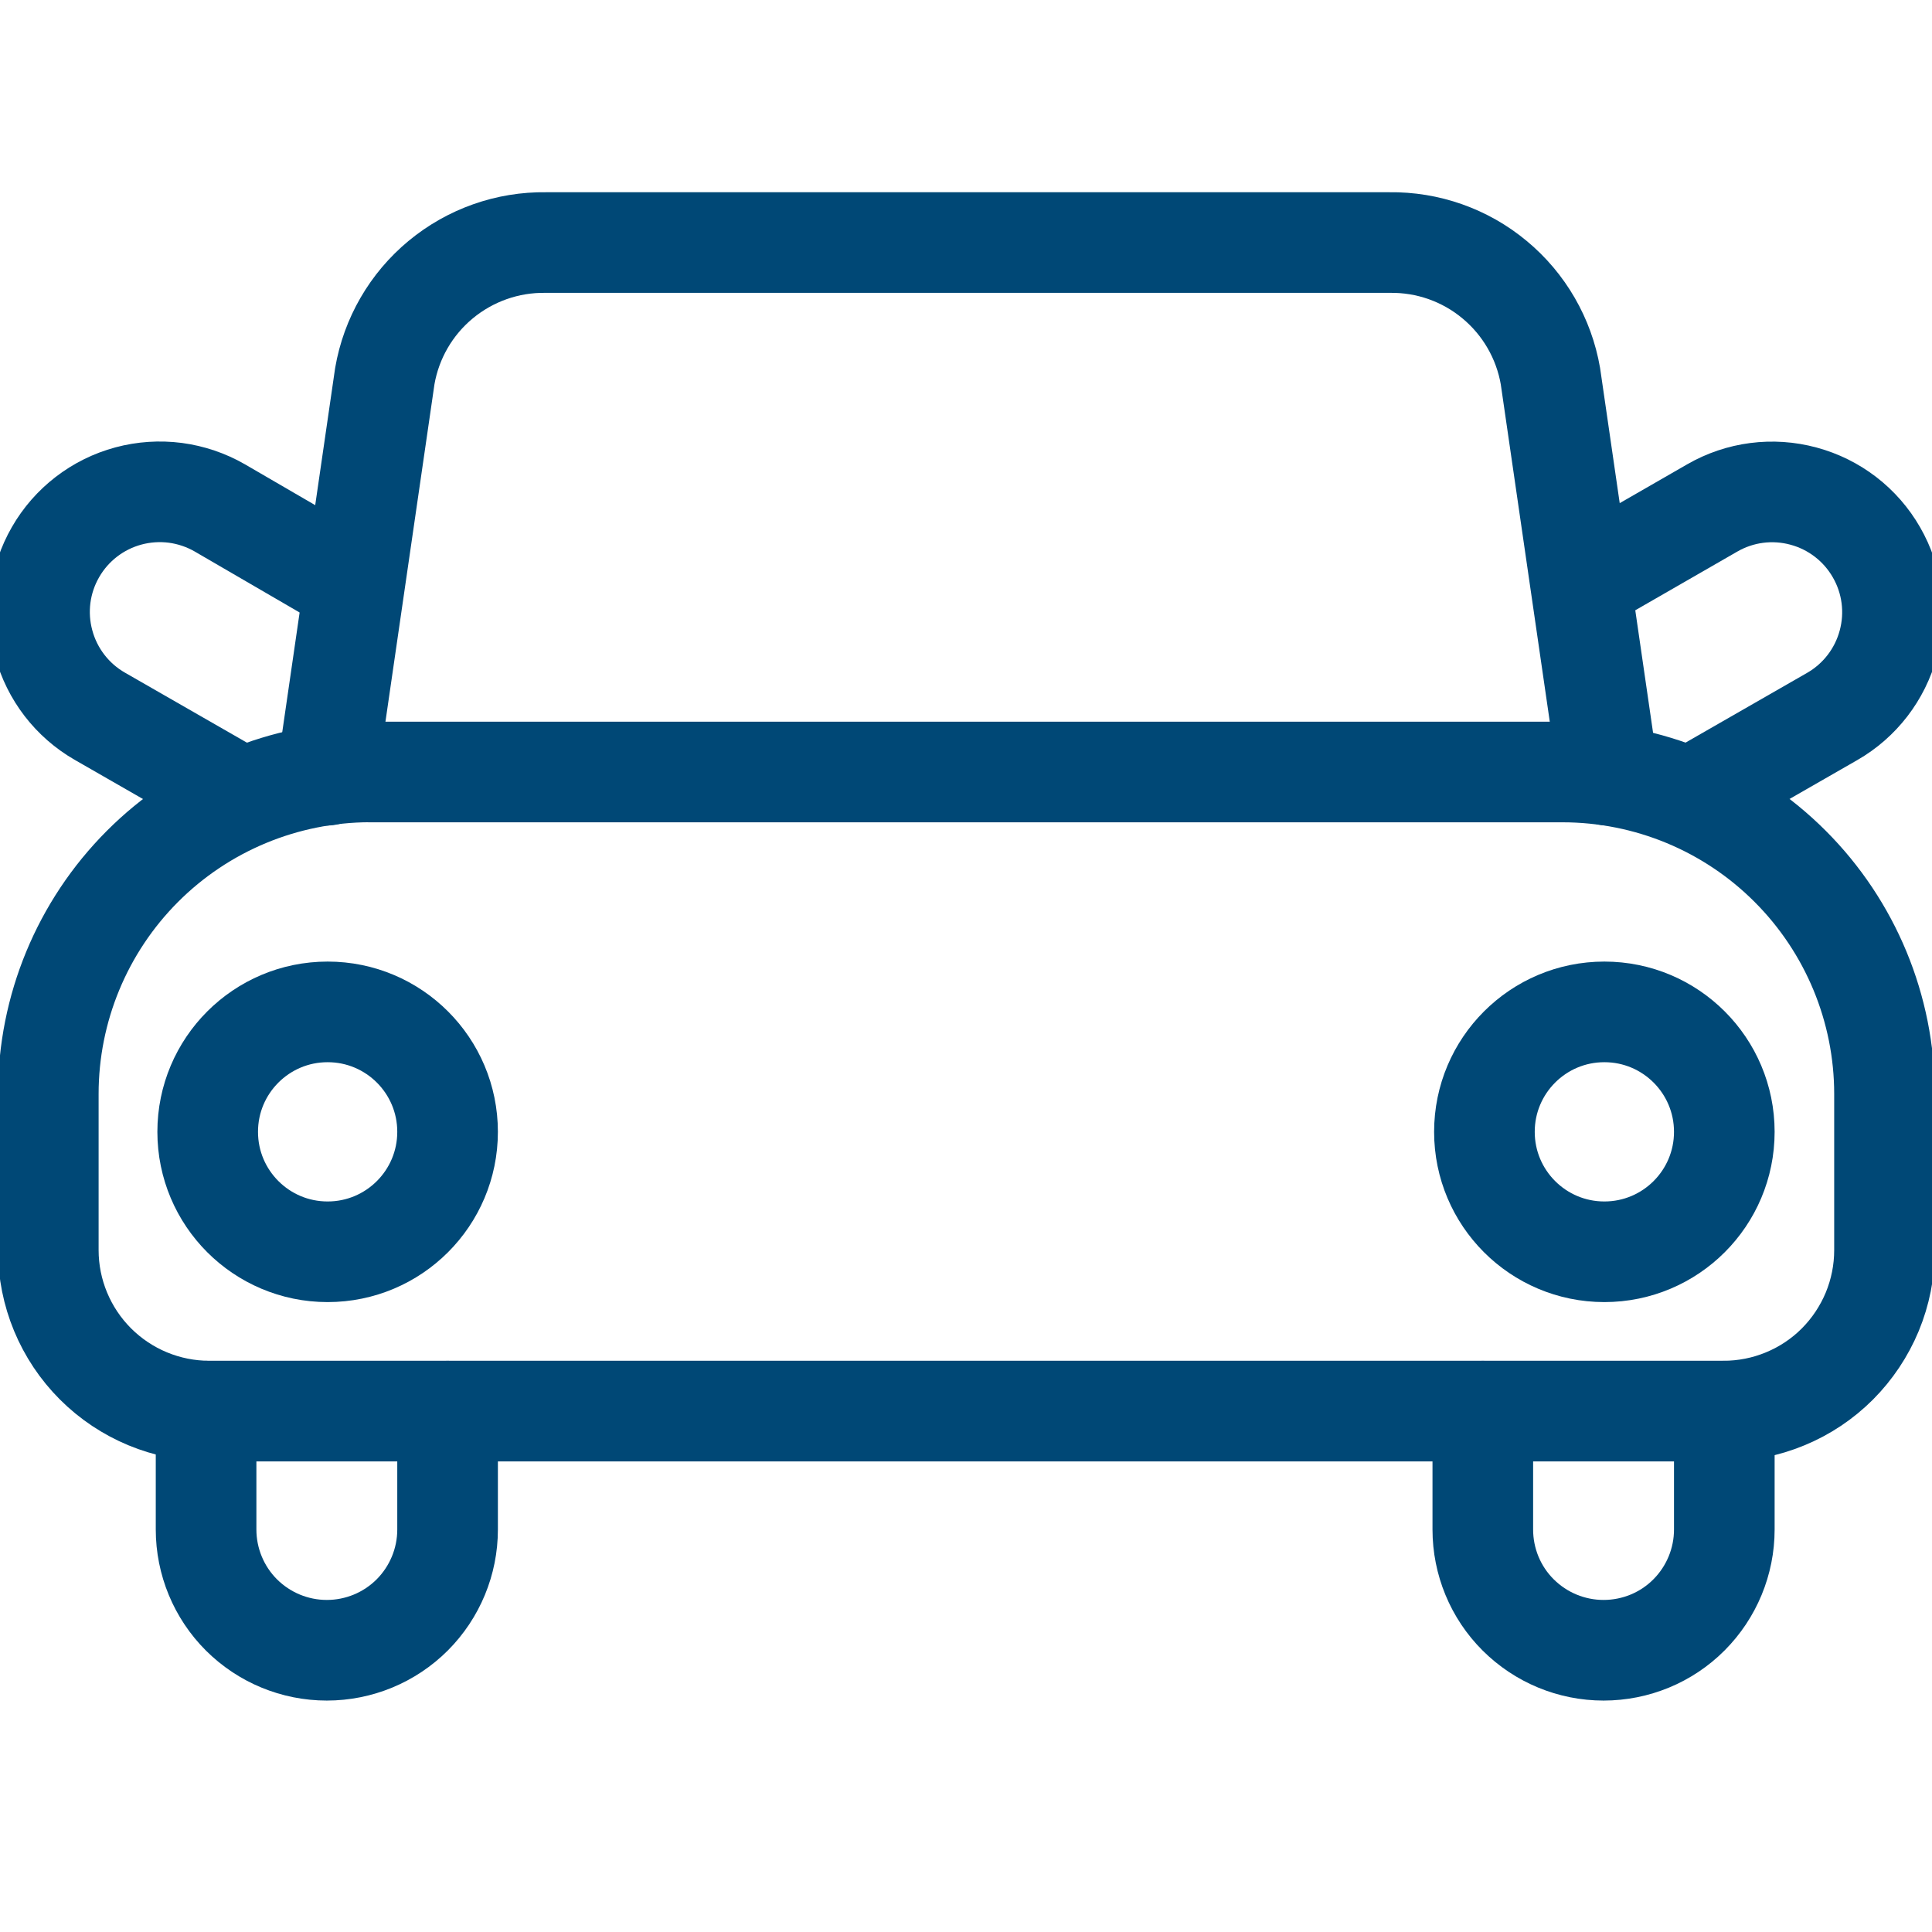
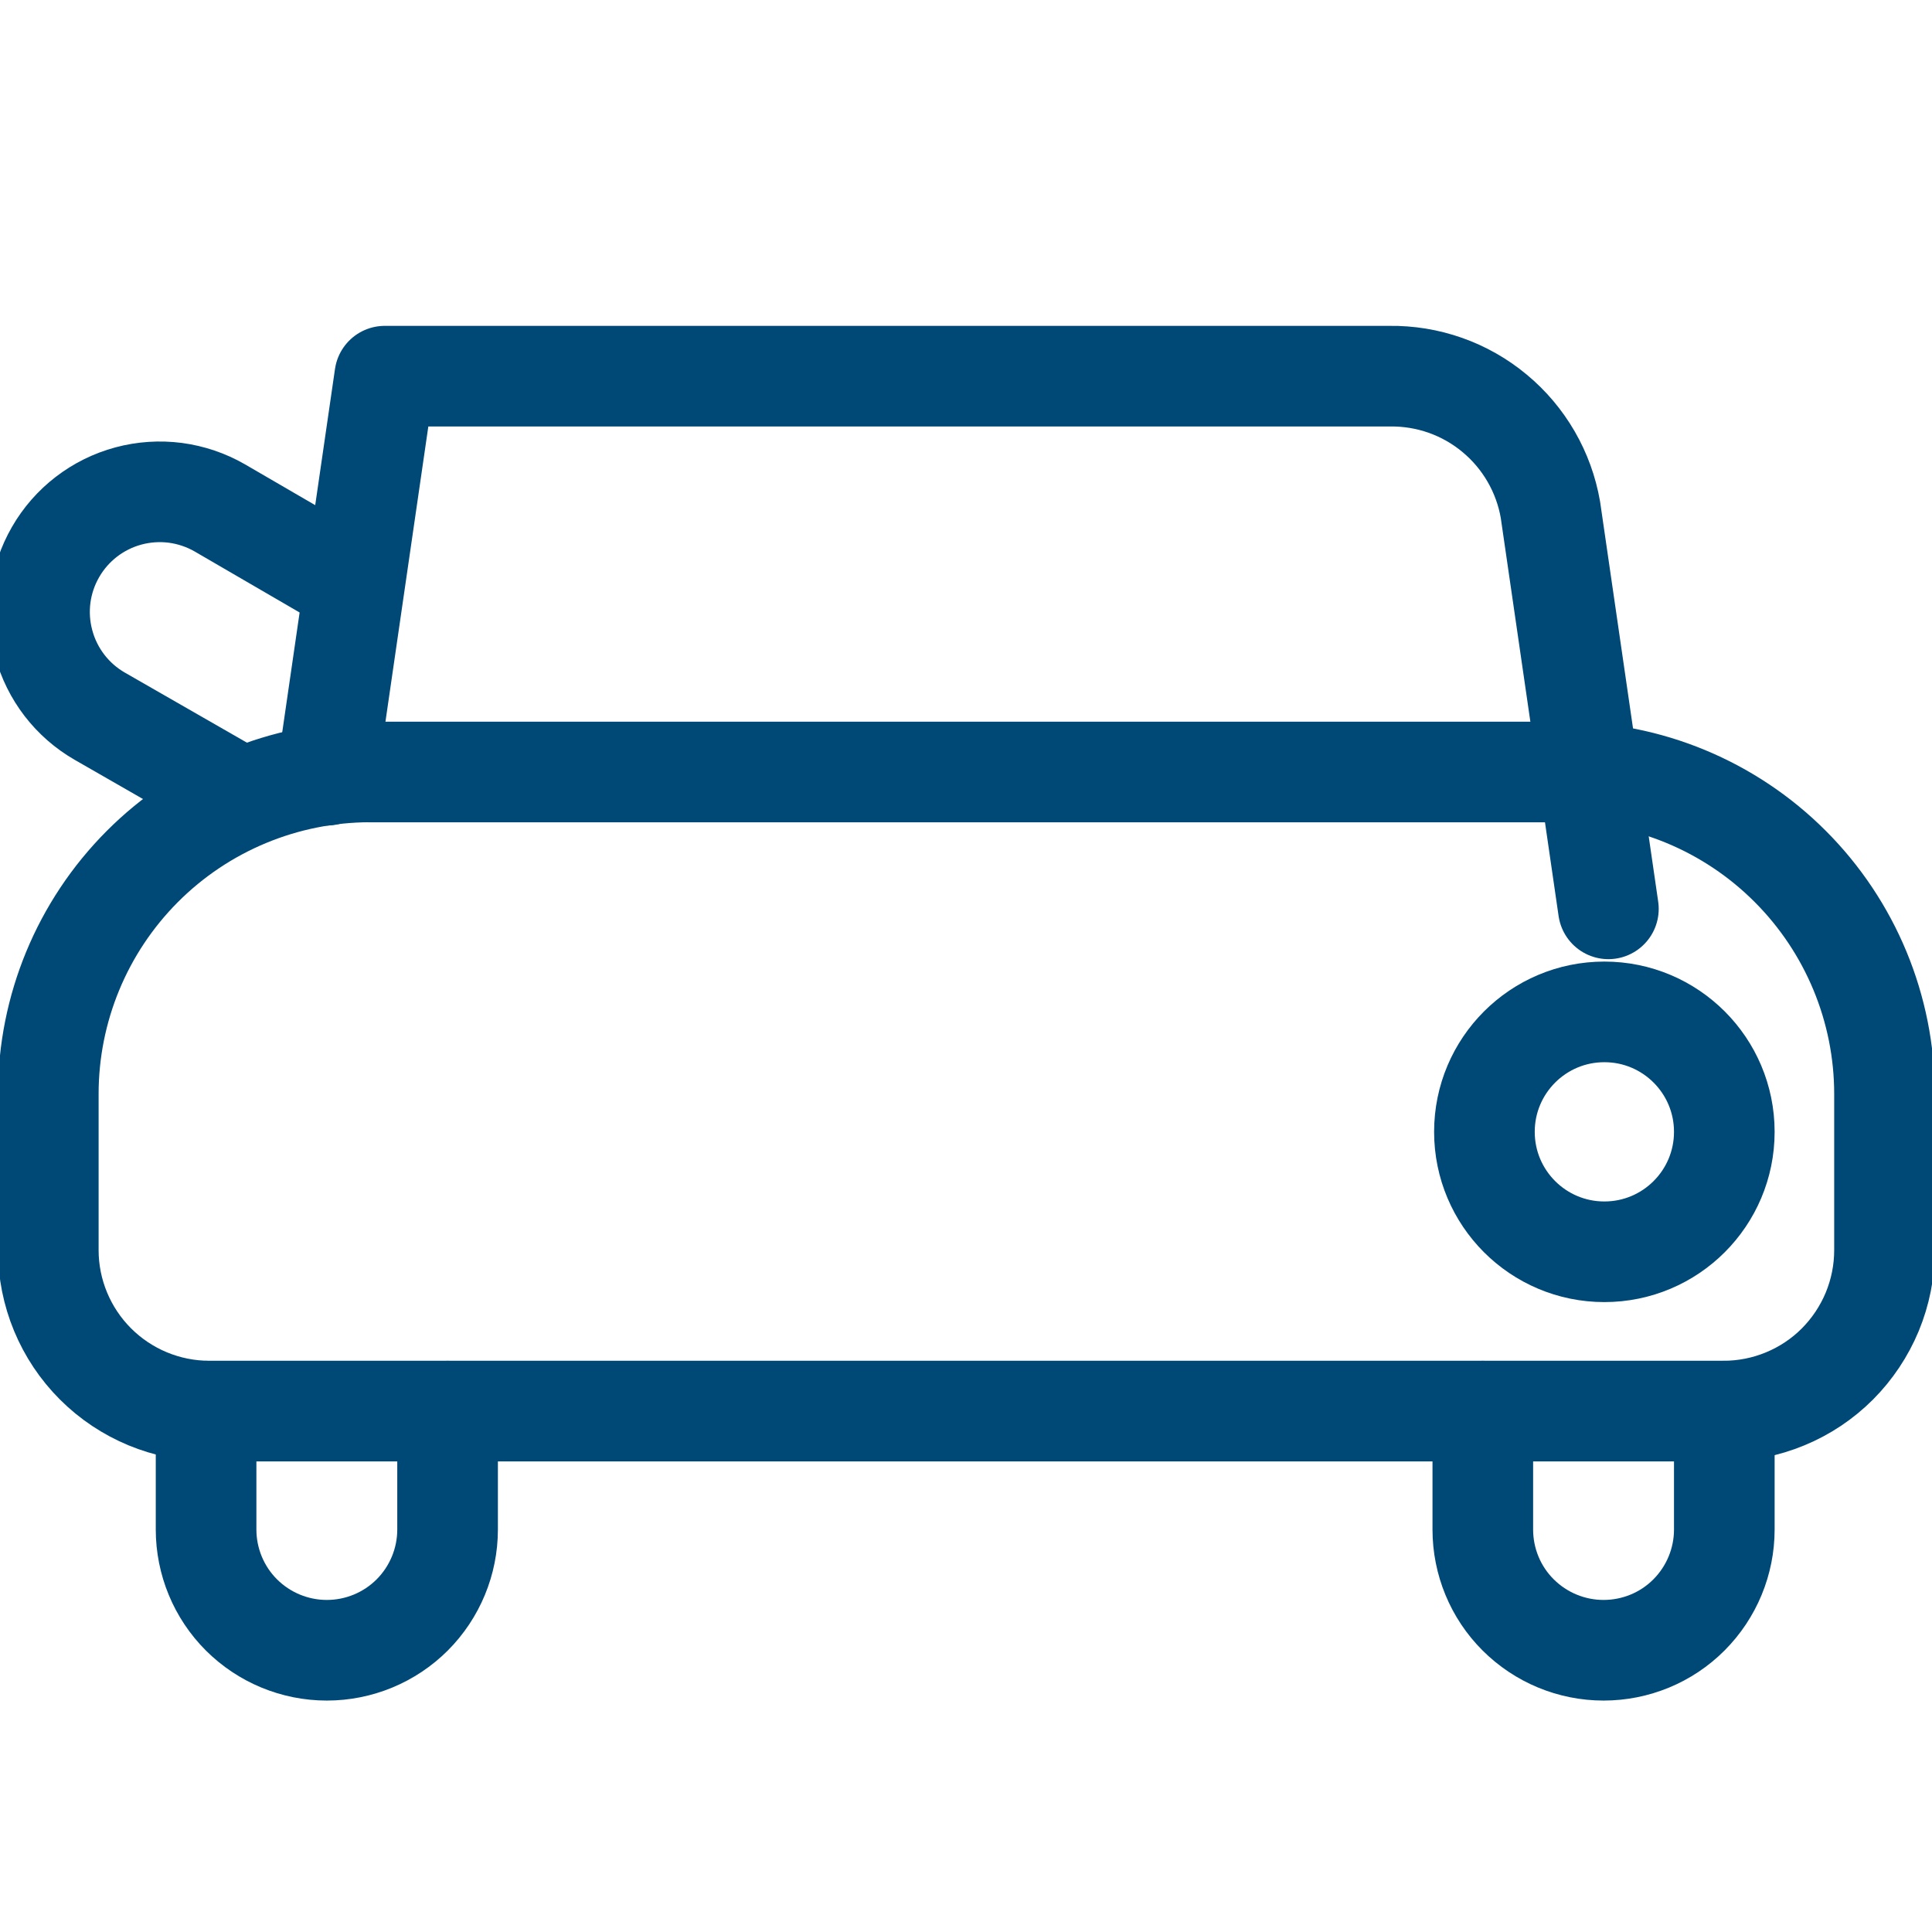
<svg xmlns="http://www.w3.org/2000/svg" width="24" height="24" viewBox="0 0 24 24" fill="none">
  <path stroke-width="1.25" d="M4.59 9.59H19.41c1.061 0 2.078 0.421 2.828 1.172 0.75 0.75 1.172 1.768 1.172 2.828v1.94c0 0.263 -0.052 0.523 -0.152 0.765 -0.101 0.243 -0.248 0.463 -0.433 0.649 -0.186 0.186 -0.406 0.333 -0.649 0.433 -0.243 0.101 -0.503 0.152 -0.765 0.152H2.6c-0.53 0 -1.039 -0.211 -1.414 -0.586 -0.375 -0.375 -0.586 -0.884 -0.586 -1.414v-1.94c-0 -1.059 0.42 -2.075 1.168 -2.825 0.748 -0.75 1.763 -1.172 2.822 -1.175v0Z" stroke-linejoin="round" stroke-linecap="round" stroke="#004876" />
-   <path stroke-width="1.25" d="M4.07 15.55c0.823 0 1.49 -0.667 1.49 -1.49s-0.667 -1.49 -1.49 -1.49c-0.823 0 -1.49 0.667 -1.49 1.49s0.667 1.49 1.49 1.49Z" stroke-linejoin="round" stroke-linecap="round" stroke="#004876" />
  <path stroke-width="1.25" d="M19.93 15.55c0.823 0 1.49 -0.667 1.49 -1.49s-0.667 -1.49 -1.49 -1.49 -1.49 0.667 -1.49 1.49 0.667 1.49 1.49 1.49Z" stroke-linejoin="round" stroke-linecap="round" stroke="#004876" />
-   <path stroke-width="1.25" d="m4.06 9.63 0.72 -4.957c0.081 -0.47 0.327 -0.895 0.694 -1.199 0.367 -0.304 0.83 -0.468 1.306 -0.461H17.26c0.476 -0.007 0.94 0.156 1.306 0.461 0.367 0.304 0.613 0.73 0.694 1.199l0.72 4.957" stroke-linejoin="round" stroke-linecap="round" stroke="#004876" />
+   <path stroke-width="1.25" d="m4.06 9.63 0.72 -4.957H17.26c0.476 -0.007 0.94 0.156 1.306 0.461 0.367 0.304 0.613 0.73 0.694 1.199l0.72 4.957" stroke-linejoin="round" stroke-linecap="round" stroke="#004876" />
  <path stroke-width="1.25" d="M5.56 17.53v1.47c0 0.398 -0.158 0.779 -0.439 1.061 -0.281 0.281 -0.663 0.439 -1.061 0.439 -0.398 0 -0.779 -0.158 -1.061 -0.439 -0.281 -0.281 -0.439 -0.663 -0.439 -1.061v-1.47" stroke-linejoin="round" stroke-linecap="round" stroke="#004876" />
  <path stroke-width="1.25" d="M21.42 17.53v1.47c0 0.398 -0.158 0.779 -0.439 1.061s-0.663 0.439 -1.061 0.439c-0.398 0 -0.779 -0.158 -1.061 -0.439s-0.439 -0.663 -0.439 -1.061v-1.47" stroke-linejoin="round" stroke-linecap="round" stroke="#004876" />
-   <path stroke-width="1.25" d="m19.645 7.245 1.625 -0.935c0.343 -0.198 0.751 -0.251 1.134 -0.147 0.383 0.103 0.709 0.354 0.906 0.698 0.198 0.343 0.251 0.751 0.147 1.134 -0.103 0.383 -0.354 0.709 -0.698 0.906l-1.76 1.01" stroke-linejoin="round" stroke-linecap="round" stroke="#004876" />
  <path stroke-width="1.25" d="m4.359 7.256 -1.629 -0.947c-0.17 -0.098 -0.358 -0.161 -0.552 -0.187 -0.195 -0.025 -0.392 -0.012 -0.582 0.039 -0.383 0.103 -0.709 0.354 -0.906 0.697 -0.198 0.343 -0.251 0.751 -0.147 1.134 0.103 0.383 0.354 0.709 0.698 0.906l1.76 1.01" stroke-linejoin="round" stroke-linecap="round" stroke="#004876" />
</svg>